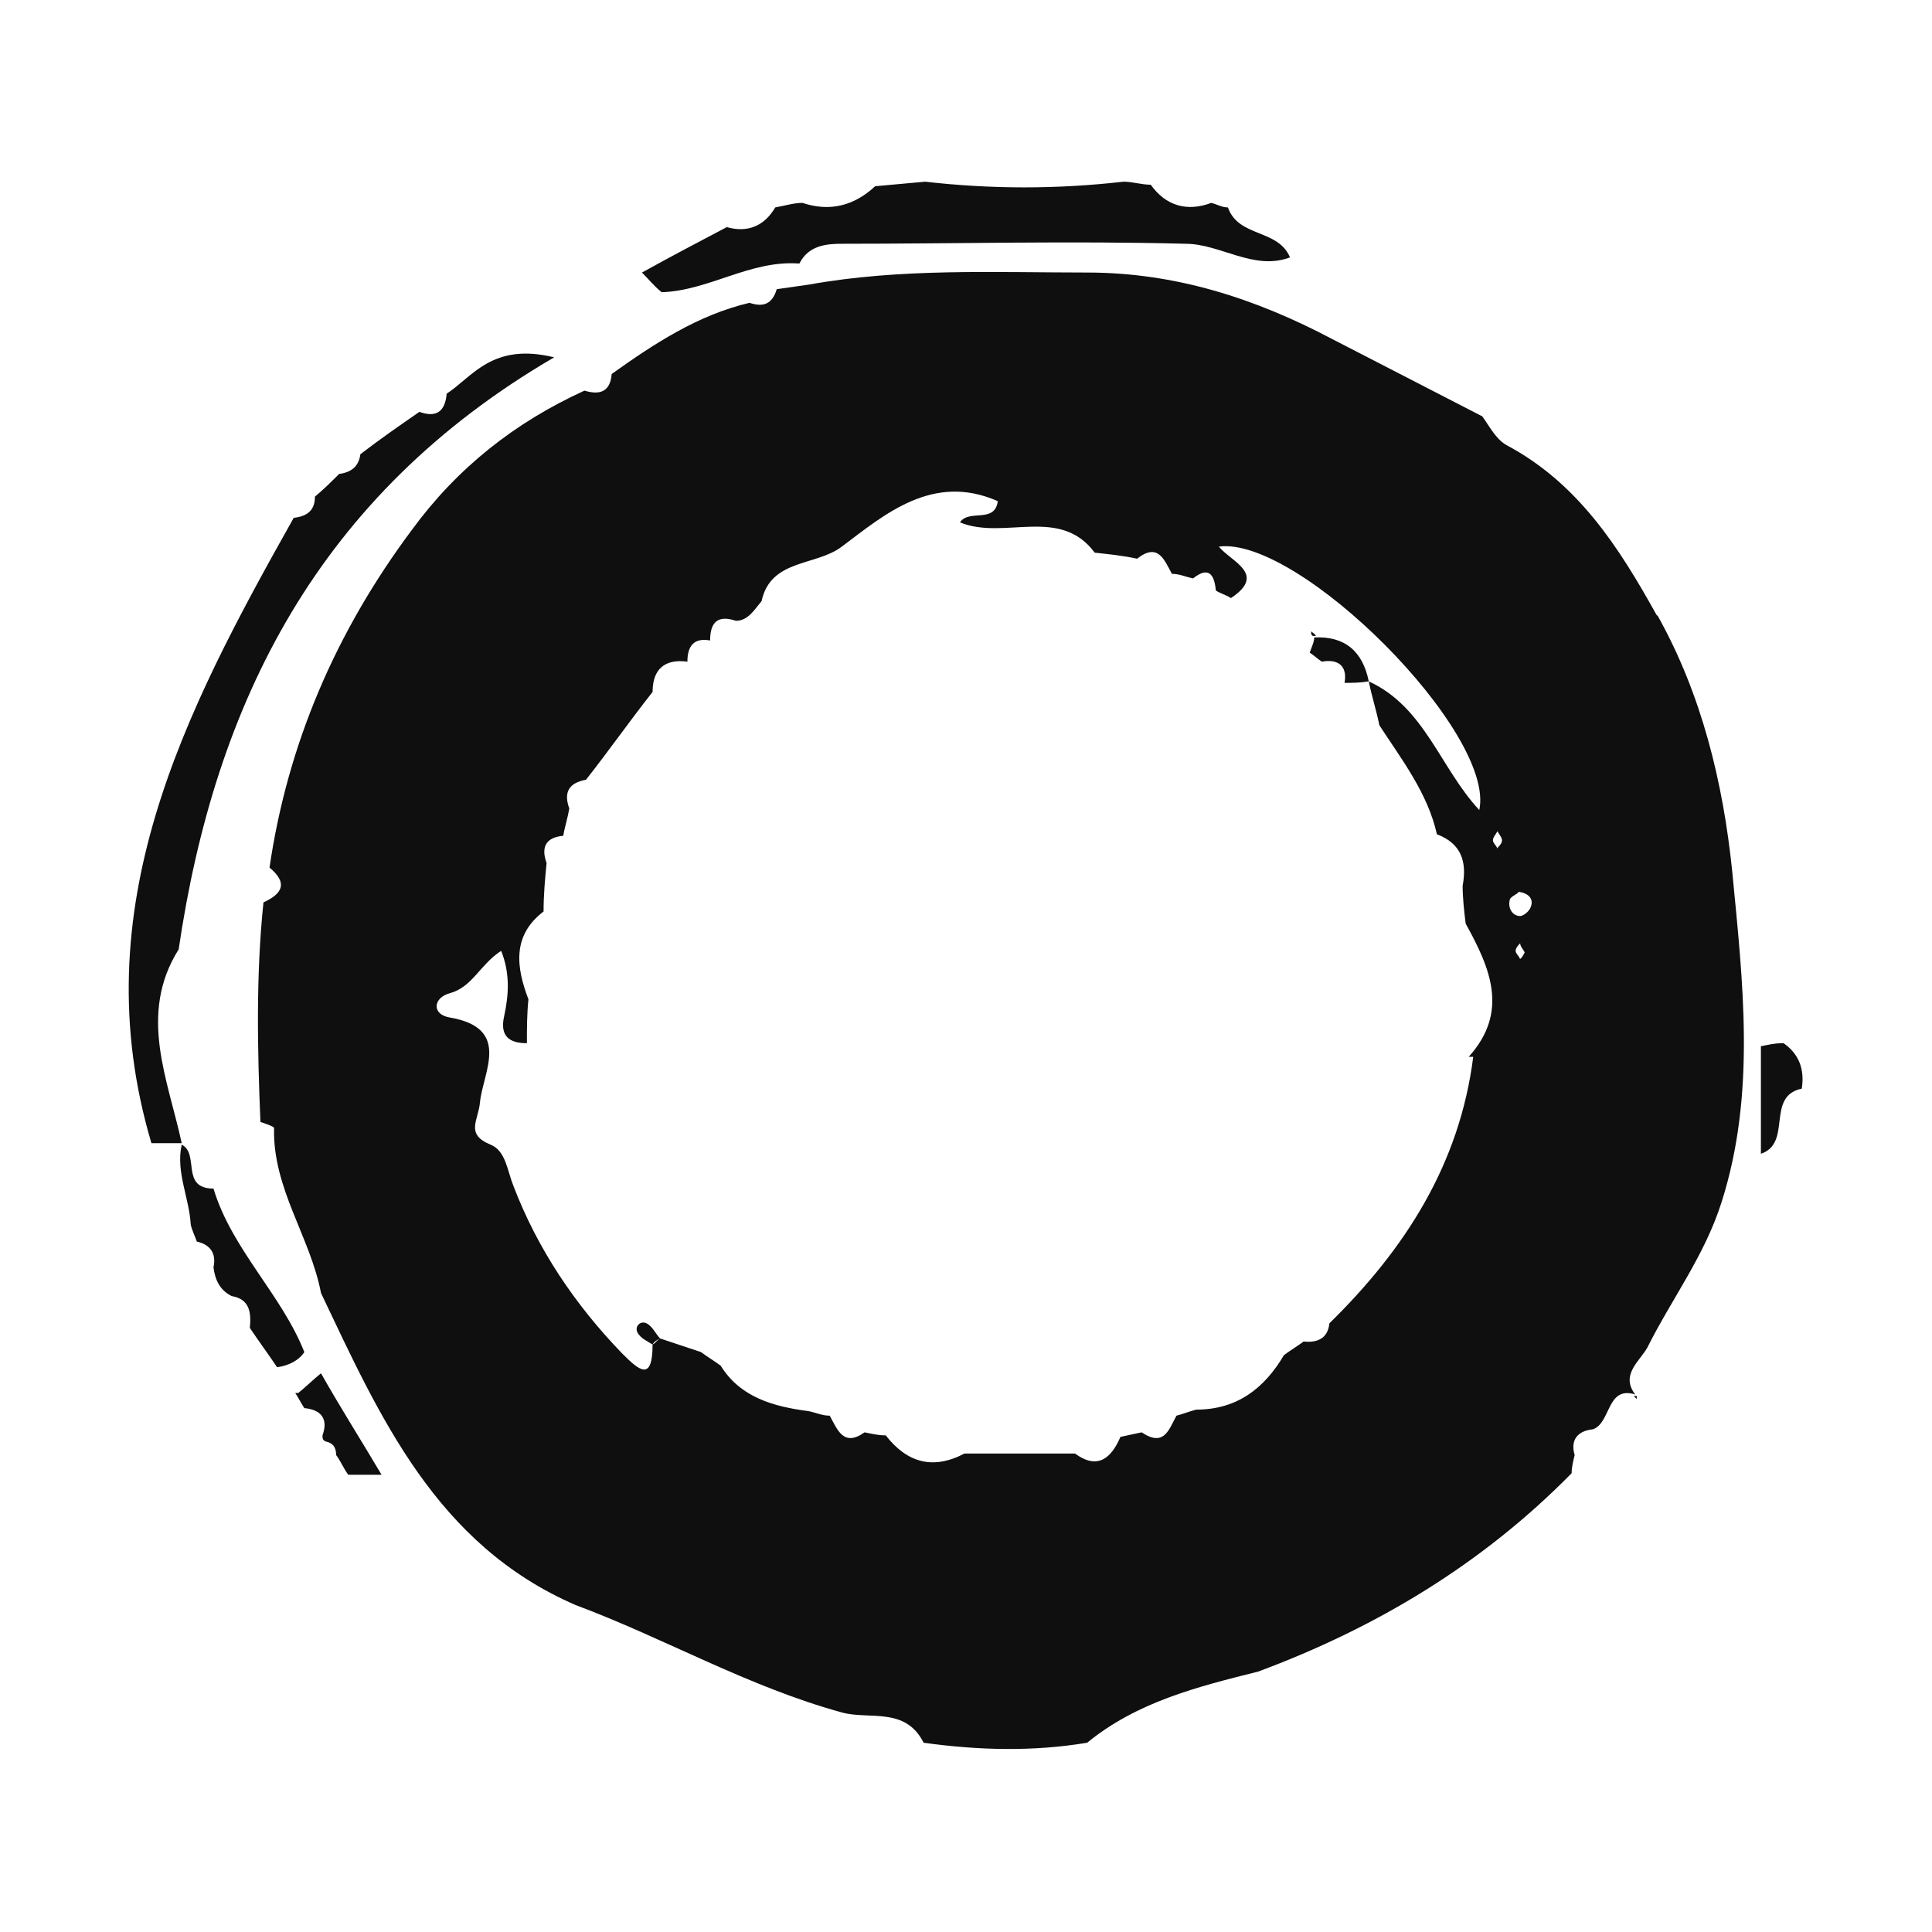
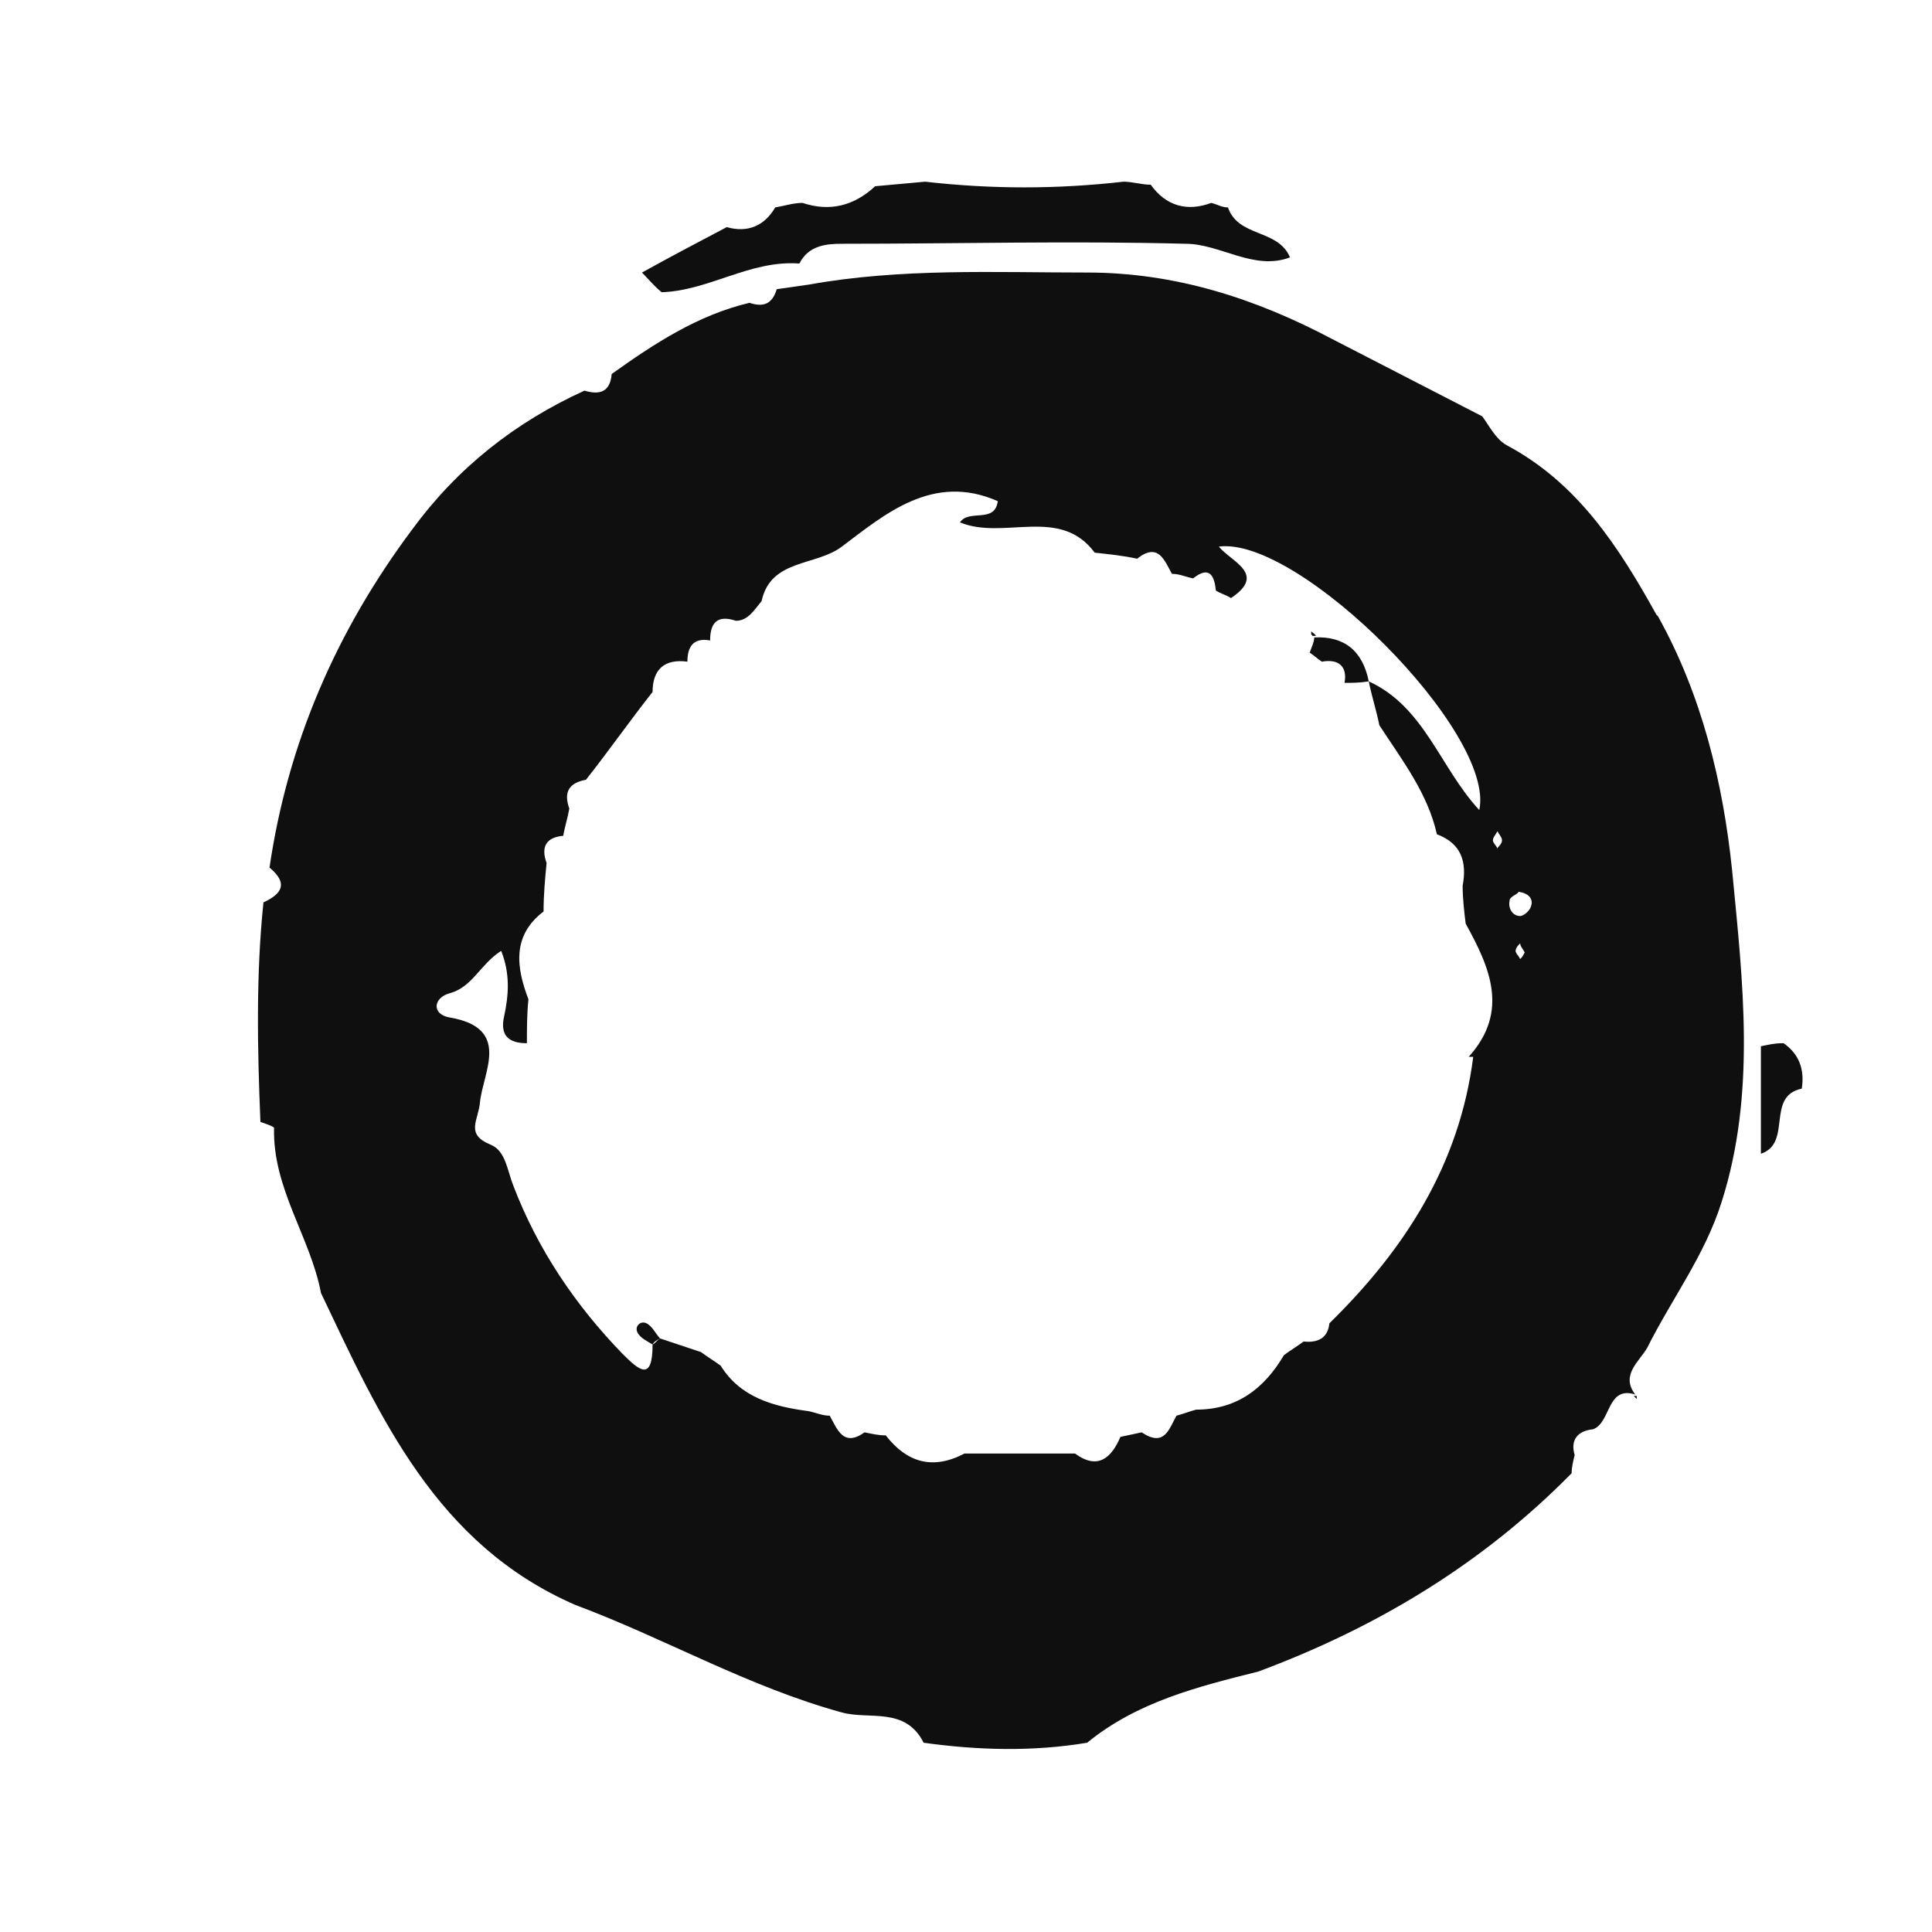
<svg xmlns="http://www.w3.org/2000/svg" version="1.1" viewBox="0 0 127.6 127.6">
  <defs>
    <style>
      .cls-1 {
        fill: #0f0f0f;
      }
    </style>
  </defs>
  <g>
    <g id="Layer_1">
      <g>
        <path class="cls-1" d="M108.1,92.2c0,0-.2,0-.2,0,0,0,.1.1.2.2h0Z" />
        <polygon class="cls-1" points="45.6 43.7 45.6 43.7 45.6 43.7 45.6 43.7" />
        <path class="cls-1" d="M109.4,40.6c-2.5-4.5-5.2-8.7-9.9-11.2-.7-.4-1.1-1.2-1.6-1.9-3.3-1.7-6.6-3.4-9.9-5.1-5.1-2.7-10.4-4.4-16.2-4.4-6.1,0-12.3-.3-18.4.8-.7.1-1.4.2-2.1.3-.3,1-.9,1.2-1.8.9-3.4.8-6.3,2.7-9.1,4.7-.1,1.2-.8,1.4-1.8,1.1-4.6,2.1-8.4,5.1-11.4,9.2-5,6.7-8.2,14.1-9.4,22.3,1.2,1,.9,1.7-.4,2.3-.5,4.8-.4,9.7-.2,14.5.3.1.9.3.9.4-.1,4,2.4,7.2,3.1,10.9,3.9,8.2,7.6,16.6,16.8,20.6,5.9,2.2,11.4,5.4,17.6,7.1,1.8.5,4.2-.4,5.4,2,3.6.5,7.2.6,10.8,0,3.3-2.7,7.3-3.7,11.3-4.7,7.8-2.9,14.8-7.1,20.7-13.1,0-.4.1-.8.2-1.2-.3-1,.2-1.6,1.2-1.7,1.2-.4.9-2.9,2.8-2.3-1-1.3.3-2.2.8-3.1,1.6-3.2,3.8-6.1,4.9-9.6,2.3-7.2,1.4-14.6.7-21.9-.6-5.8-2-11.6-4.9-16.8ZM97.3,69.8c-.9,7.1-4.5,12.7-9.5,17.6-.1,1-.8,1.3-1.7,1.2-.4.3-.9.6-1.3.9-1.3,2.2-3.1,3.6-5.8,3.6-.4.1-.9.3-1.3.4-.5.9-.8,2.1-2.3,1.1-.5.1-.9.2-1.4.3-.6,1.4-1.5,2.2-3,1.1-2.4,0-4.9,0-7.3,0-2.1,1.1-3.8.6-5.2-1.2-.5,0-.9-.1-1.4-.2-1.4,1-1.8-.2-2.3-1.1-.5,0-.9-.2-1.4-.3-2.3-.3-4.5-.9-5.8-3-.4-.3-.9-.6-1.3-.9-.9-.3-1.8-.6-2.7-.9-.2.1-.3.3-.5.4,0,2.5-.9,1.7-2,.6-3.1-3.2-5.6-6.9-7.2-11.1-.4-1-.5-2.3-1.5-2.7-1.7-.7-.8-1.6-.7-2.8.2-2,2.1-4.9-2-5.6-1.2-.2-1.1-1.3,0-1.6,1.5-.4,2-1.9,3.4-2.8.6,1.5.5,2.9.2,4.3-.3,1.3.3,1.8,1.5,1.8,0-1,0-1.9.1-2.9-.8-2.1-1.1-4.2,1-5.8,0-1.1.1-2.2.2-3.2-.4-1.1,0-1.7,1.1-1.8.1-.6.3-1.2.4-1.8-.4-1.1,0-1.7,1.1-1.9,1.5-1.9,2.9-3.9,4.4-5.8,0-1.5.8-2.2,2.3-2,0-1,.4-1.6,1.5-1.4h0s0,0,0,0c0,0,0,0,0,0h0c0-1.2.5-1.7,1.7-1.3.8,0,1.2-.7,1.7-1.3.6-2.8,3.6-2.3,5.3-3.6,2.8-2.1,6-4.9,10.3-3-.2,1.5-1.9.5-2.5,1.4,2.9,1.2,6.6-1.1,8.9,2,.9.1,1.9.2,2.8.4,1.4-1.1,1.8.1,2.3,1,.5,0,.9.2,1.4.3,1-.8,1.4-.3,1.5.8.3.2.7.3,1,.5,2.4-1.6,0-2.4-.8-3.4,5.3-.7,18.3,12.3,17.2,17.4-2.6-2.8-3.6-6.8-7.3-8.5-.4-2-1.6-3-3.6-2.9,0,.3-.2.7-.3,1,.3.2.5.4.8.6,1.1-.2,1.7.3,1.5,1.4,0,0,0,0,0,0,.5,0,1,0,1.6-.1.2,1,.5,1.9.7,2.9,1.5,2.3,3.2,4.5,3.8,7.2,1.6.6,2,1.8,1.7,3.4,0,.8.1,1.7.2,2.5,1.6,2.9,2.9,5.8.2,8.8ZM98.9,56.1c0-.2-.3-.4-.3-.6,0-.2.2-.4.3-.6.1.2.3.4.3.6,0,.2-.2.4-.3.5ZM100.4,63.4c0-.2-.3-.4-.3-.6,0-.2.2-.4.3-.5,0,.2.2.4.3.6-.1.2-.2.4-.4.5ZM101.1,59.9c-.1.3-.5.6-.7.6-.5,0-.8-.5-.7-1,0-.3.5-.4.6-.6.7.1,1,.5.8,1Z" />
        <path class="cls-1" d="M103.6,97.3s0,0,0,0c0,0,0,0,0,0h0Z" />
-         <path class="cls-1" d="M11.8,62.7c2.4-16.3,9.2-30,24.8-39.1-4.1-1-5.4,1.3-7.1,2.4-.1,1.2-.7,1.6-1.8,1.2-1.3.9-2.6,1.8-3.9,2.8-.1.8-.6,1.2-1.4,1.3-.5.5-1,1-1.6,1.5,0,.9-.5,1.3-1.4,1.4-7.2,12.8-14,25.8-9.4,41.3.7,0,1.3,0,2,0-.9-4.2-2.9-8.5-.2-12.8Z" />
-         <path class="cls-1" d="M12.1,75.5s0,0,0,0c0,0,0,0,0,0,0,0,0,0,0,0,0,0,0,0,0,0Z" />
        <path class="cls-1" d="M52.8,17.4c.6-1.2,1.8-1.3,2.8-1.3,7.6,0,15.2-.2,22.7,0,2.3,0,4.5,1.8,6.9.9-.8-1.9-3.4-1.3-4.1-3.3-.4,0-.7-.2-1.1-.3-1.6.6-3,.2-4-1.2-.6,0-1.2-.2-1.8-.2-4.4.5-8.7.5-13.1,0-1.1.1-2.2.2-3.3.3-1.4,1.3-3,1.7-4.8,1.1-.6,0-1.2.2-1.8.3-.7,1.2-1.8,1.7-3.2,1.3-1.9,1-3.8,2-5.6,3,.4.4.8.9,1.3,1.3,3.1-.1,5.8-2.1,9-1.9Z" />
-         <path class="cls-1" d="M20.1,89.3c-1.5-3.8-4.8-6.8-6-10.8-2.2,0-.9-2.3-2.1-2.9-.4,1.8.5,3.5.6,5.3.1.4.3.8.4,1.1.9.2,1.3.8,1.1,1.7.1.8.4,1.5,1.2,1.9,1.2.2,1.3,1.1,1.2,2.1.6.9,1.2,1.7,1.8,2.6.7-.1,1.4-.4,1.8-1Z" />
-         <path class="cls-1" d="M19.5,92c.2.3.4.7.6,1,1.1.1,1.6.7,1.2,1.8,0,.2,0,.3.2.4.5.1.7.4.7.9.3.4.5.9.8,1.3.7,0,1.4,0,2.2,0-1.3-2.2-2.7-4.4-4-6.7-.5.4-1,.9-1.5,1.3Z" />
+         <path class="cls-1" d="M20.1,89.3Z" />
        <path class="cls-1" d="M117.7,68.9c-.5,0-.9.1-1.4.2,0,2.4,0,4.7,0,7.1,2.1-.7.3-3.8,2.7-4.3.2-1.3-.2-2.3-1.2-3Z" />
        <path class="cls-1" d="M42.7,87.4c-.4-.2-.8.2-.6.6.2.4.7.6,1,.8.1-.2.3-.3.5-.4-.3-.3-.5-.8-.9-1Z" />
-         <path class="cls-1" d="M87,42.1s0,0,0,0c0,0,0,0,0,0,0,0,0,0,0,0,0,0,0,0,0,0,0,0,0,0,0,0,0,0,0,0,0,0h0Z" />
        <path class="cls-1" d="M86.7,42c0,0,.1,0,.2,0,0-.1-.2-.2-.3-.3,0,0,0,.2,0,.2Z" />
      </g>
    </g>
  </g>
</svg>